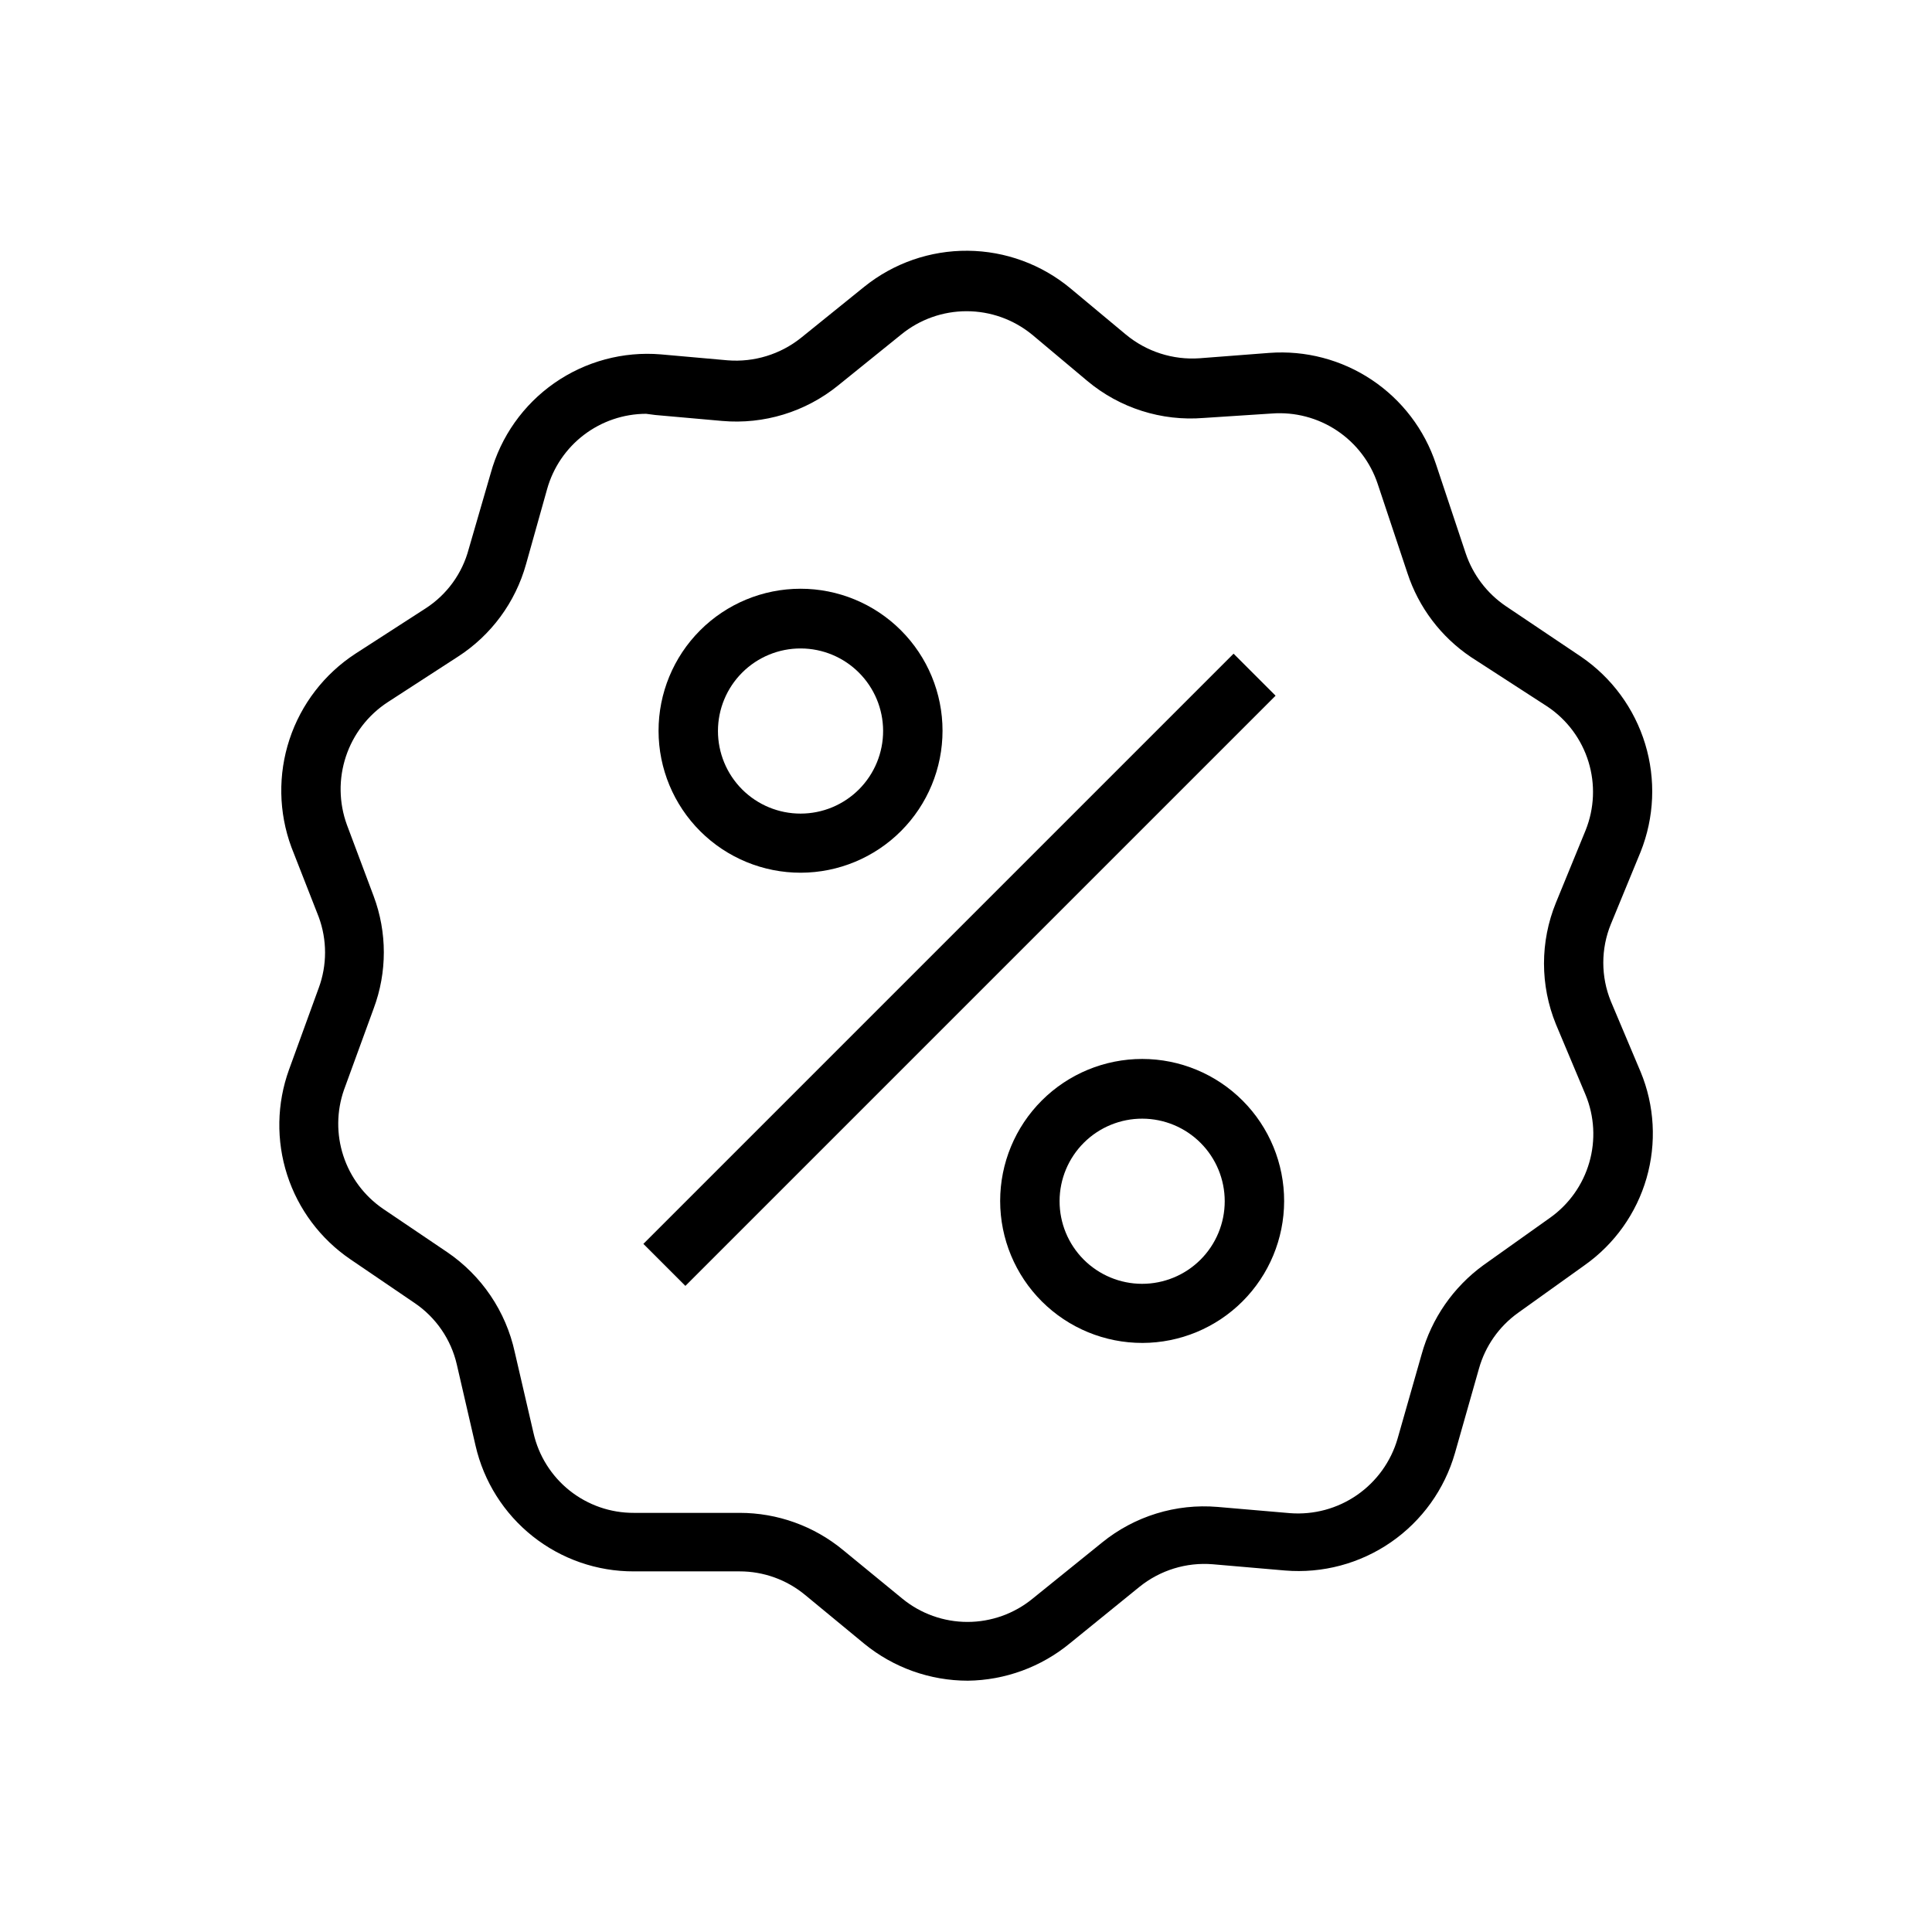
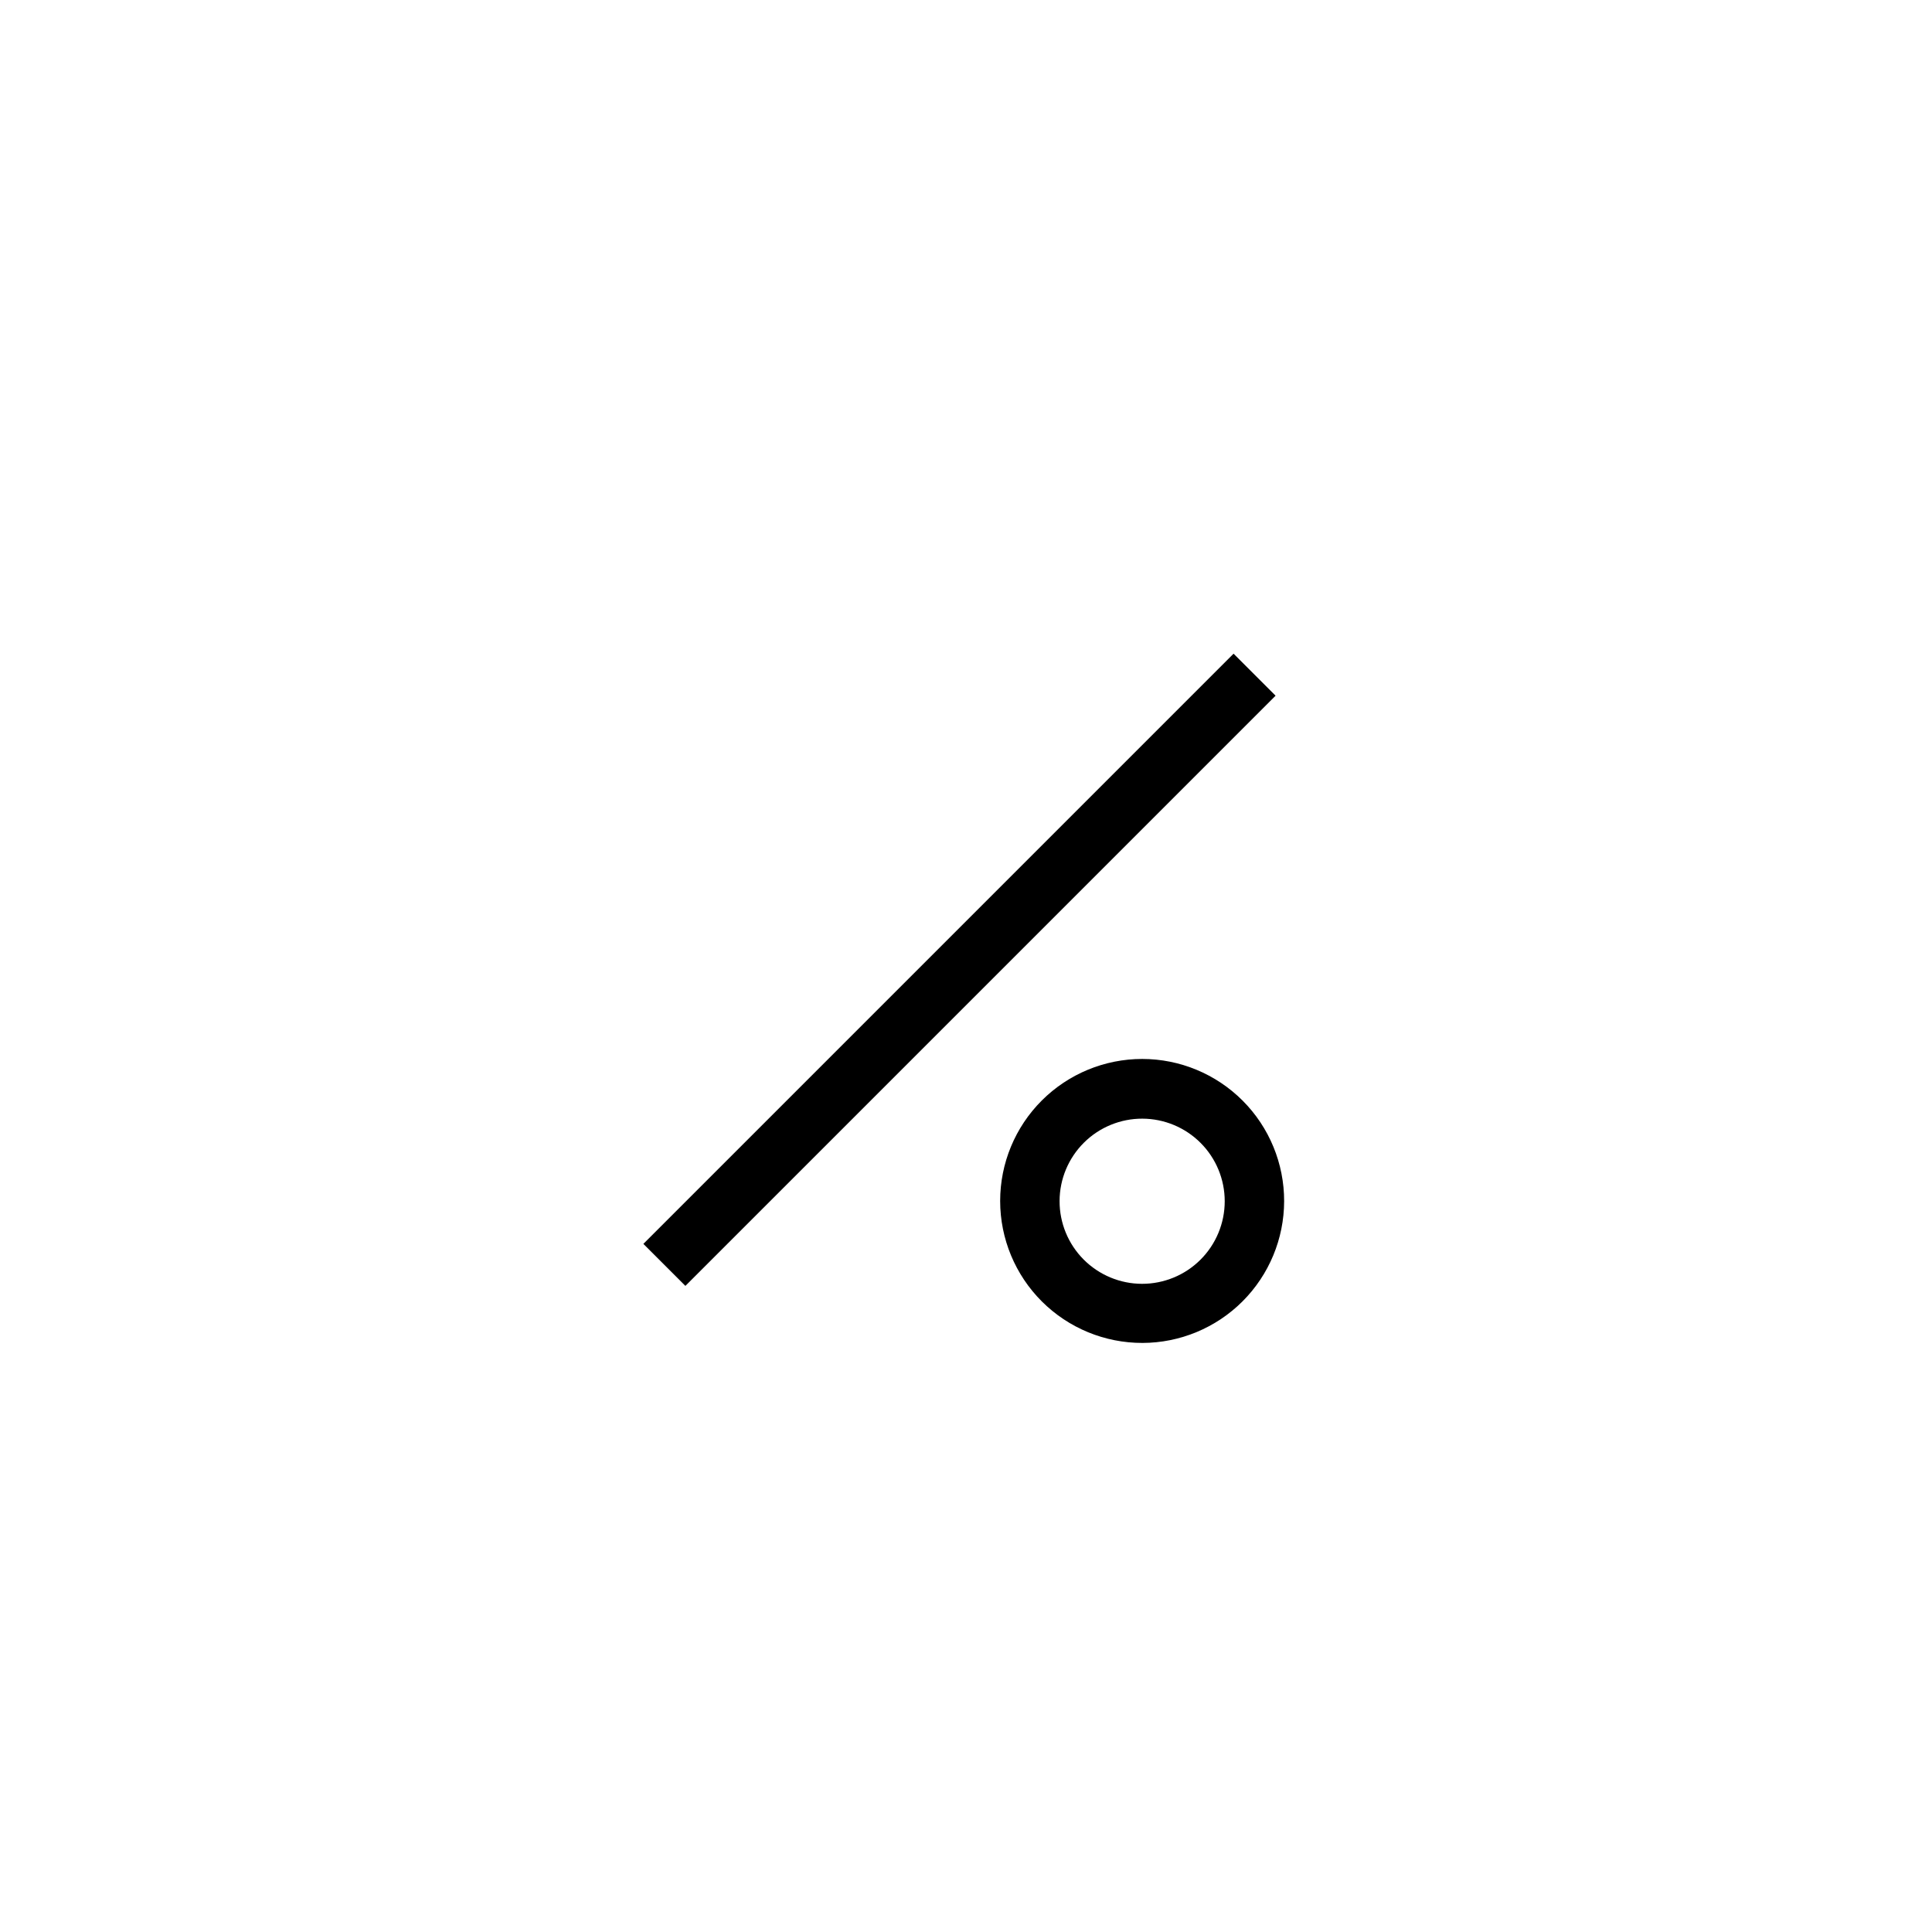
<svg xmlns="http://www.w3.org/2000/svg" fill="#000000" width="800px" height="800px" version="1.1" viewBox="144 144 512 512">
  <g>
-     <path d="m400.47 589.4c-9.984-0.004-19.66-3.449-27.395-9.762l-15.742-12.988h-0.004c-4.875-4.023-10.996-6.223-17.316-6.219h-28.027c-9.734 0.035-19.188-3.246-26.812-9.297-7.625-6.051-12.965-14.516-15.145-24l-4.961-21.492c-1.531-6.691-5.559-12.543-11.254-16.375l-17.004-11.57c-7.894-5.387-13.77-13.242-16.707-22.336-2.934-9.094-2.762-18.902 0.488-27.887l7.871-21.648h0.004c2.238-6.07 2.238-12.742 0-18.816l-7.242-18.496c-3.398-9.199-3.574-19.273-0.5-28.586 3.074-9.309 9.215-17.297 17.422-22.664l18.656-12.043c5.637-3.641 9.707-9.258 11.418-15.742l5.824-20.074c2.664-9.688 8.633-18.137 16.867-23.887 8.238-5.75 18.227-8.441 28.238-7.602l17.711 1.574c7.008 0.551 13.961-1.59 19.445-5.984l16.766-13.539h0.004c7.758-6.238 17.441-9.602 27.398-9.516 9.957 0.086 19.578 3.617 27.23 9.988l14.641 12.203h0.004c5.473 4.551 12.496 6.809 19.602 6.297l18.422-1.418h-0.004c9.59-0.715 19.145 1.793 27.145 7.125 8.004 5.336 13.992 13.188 17.02 22.316l7.871 23.617c1.922 5.746 5.684 10.699 10.707 14.09l19.918 13.383h-0.004c8.113 5.547 14.098 13.691 16.957 23.094 2.863 9.402 2.434 19.5-1.211 28.625l-7.871 19.129h-0.004c-2.676 6.559-2.676 13.906 0 20.469l7.871 18.656h0.004c3.707 8.953 4.262 18.902 1.574 28.215-2.691 9.312-8.465 17.434-16.375 23.031l-17.711 12.676c-5.004 3.598-8.641 8.785-10.312 14.719l-6.375 22.434-0.004 0.004c-2.75 9.59-8.742 17.93-16.949 23.598-8.211 5.672-18.133 8.32-28.078 7.496l-19.129-1.652c-7.008-0.578-13.969 1.566-19.441 5.981l-18.422 14.957c-7.633 6.297-17.188 9.797-27.078 9.918zm-85.254-335.74c-5.941 0.02-11.715 1.973-16.445 5.566-4.731 3.594-8.16 8.633-9.77 14.352l-5.59 19.918v-0.004c-2.816 10.133-9.258 18.875-18.105 24.562l-18.578 12.043c-5.203 3.406-9.102 8.473-11.059 14.379-1.957 5.902-1.863 12.293 0.273 18.133l7.086 18.895c3.586 9.594 3.586 20.16 0 29.754l-7.871 21.57c-1.973 5.652-2.027 11.797-0.164 17.488 1.863 5.688 5.543 10.605 10.473 14l17.004 11.492c9.168 6.215 15.594 15.711 17.949 26.531l4.961 21.41c1.359 6.031 4.742 11.418 9.578 15.27 4.84 3.848 10.844 5.934 17.027 5.906h28.027c9.996-0.004 19.684 3.473 27.395 9.84l15.742 12.91c4.863 3.977 10.957 6.152 17.238 6.152 6.285 0 12.375-2.176 17.242-6.152l18.422-14.879h-0.004c8.602-6.992 19.578-10.379 30.625-9.445l19.207 1.652c6.297 0.484 12.57-1.215 17.758-4.812 5.191-3.602 8.984-8.879 10.738-14.945l6.375-22.355c2.633-9.496 8.406-17.82 16.375-23.617l17.711-12.594c5-3.57 8.645-8.723 10.344-14.625 1.703-5.902 1.359-12.207-0.977-17.887l-7.871-18.734v-0.004c-4.211-10.316-4.211-21.875 0-32.195l7.871-19.207c2.324-5.789 2.594-12.195 0.758-18.156-1.832-5.961-5.656-11.109-10.832-14.59l-20.309-13.148c-7.945-5.34-13.875-13.18-16.848-22.277l-7.871-23.617c-1.93-5.785-5.734-10.762-10.809-14.141-5.078-3.379-11.137-4.969-17.215-4.516l-18.105 1.18c-11.18 0.906-22.266-2.629-30.859-9.84l-14.641-12.281-0.004 0.004c-4.887-3.992-11.004-6.172-17.316-6.172s-12.43 2.18-17.32 6.172l-16.766 13.539c-8.633 6.984-19.641 10.344-30.699 9.367l-17.711-1.574z" />
-     <path d="m356.23 375.28c-9.984 0.02-19.566-3.93-26.641-10.977-7.07-7.047-11.055-16.617-11.066-26.602-0.016-9.984 3.941-19.562 10.992-26.629 7.055-7.07 16.625-11.043 26.609-11.051 9.984-0.008 19.562 3.953 26.625 11.012s11.031 16.633 11.031 26.617c0 9.965-3.957 19.523-10.996 26.578-7.039 7.055-16.59 11.027-26.555 11.051zm0-59.434c-5.812-0.023-11.395 2.269-15.516 6.371s-6.441 9.672-6.449 15.484c-0.004 5.816 2.301 11.391 6.41 15.504 4.113 4.109 9.688 6.414 15.5 6.406 5.816-0.004 11.387-2.324 15.488-6.445 4.098-4.121 6.391-9.703 6.371-15.516-0.02-5.777-2.324-11.312-6.41-15.395-4.082-4.086-9.617-6.391-15.395-6.41z" />
    <path d="m446.76 499.89c-9.988 0.02-19.574-3.93-26.648-10.984-7.074-7.055-11.051-16.629-11.059-26.617-0.008-9.988 3.957-19.57 11.023-26.633 7.062-7.062 16.645-11.027 26.633-11.023 9.988 0.008 19.562 3.988 26.617 11.059 7.055 7.074 11.004 16.66 10.984 26.648-0.023 9.953-3.984 19.492-11.023 26.531-7.035 7.035-16.574 11-26.527 11.02zm0-59.434c-5.809-0.02-11.387 2.269-15.508 6.363-4.117 4.094-6.441 9.66-6.453 15.469-0.016 5.809 2.281 11.383 6.379 15.5 4.102 4.113 9.668 6.43 15.477 6.438 5.809 0.004 11.383-2.297 15.492-6.402s6.418-9.676 6.418-15.484c0-5.789-2.293-11.344-6.379-15.445-4.09-4.102-9.637-6.418-15.426-6.438z" />
    <path d="m314.5 473.64 156.41-156.41 11.133 11.133-156.41 156.41z" />
  </g>
</svg>